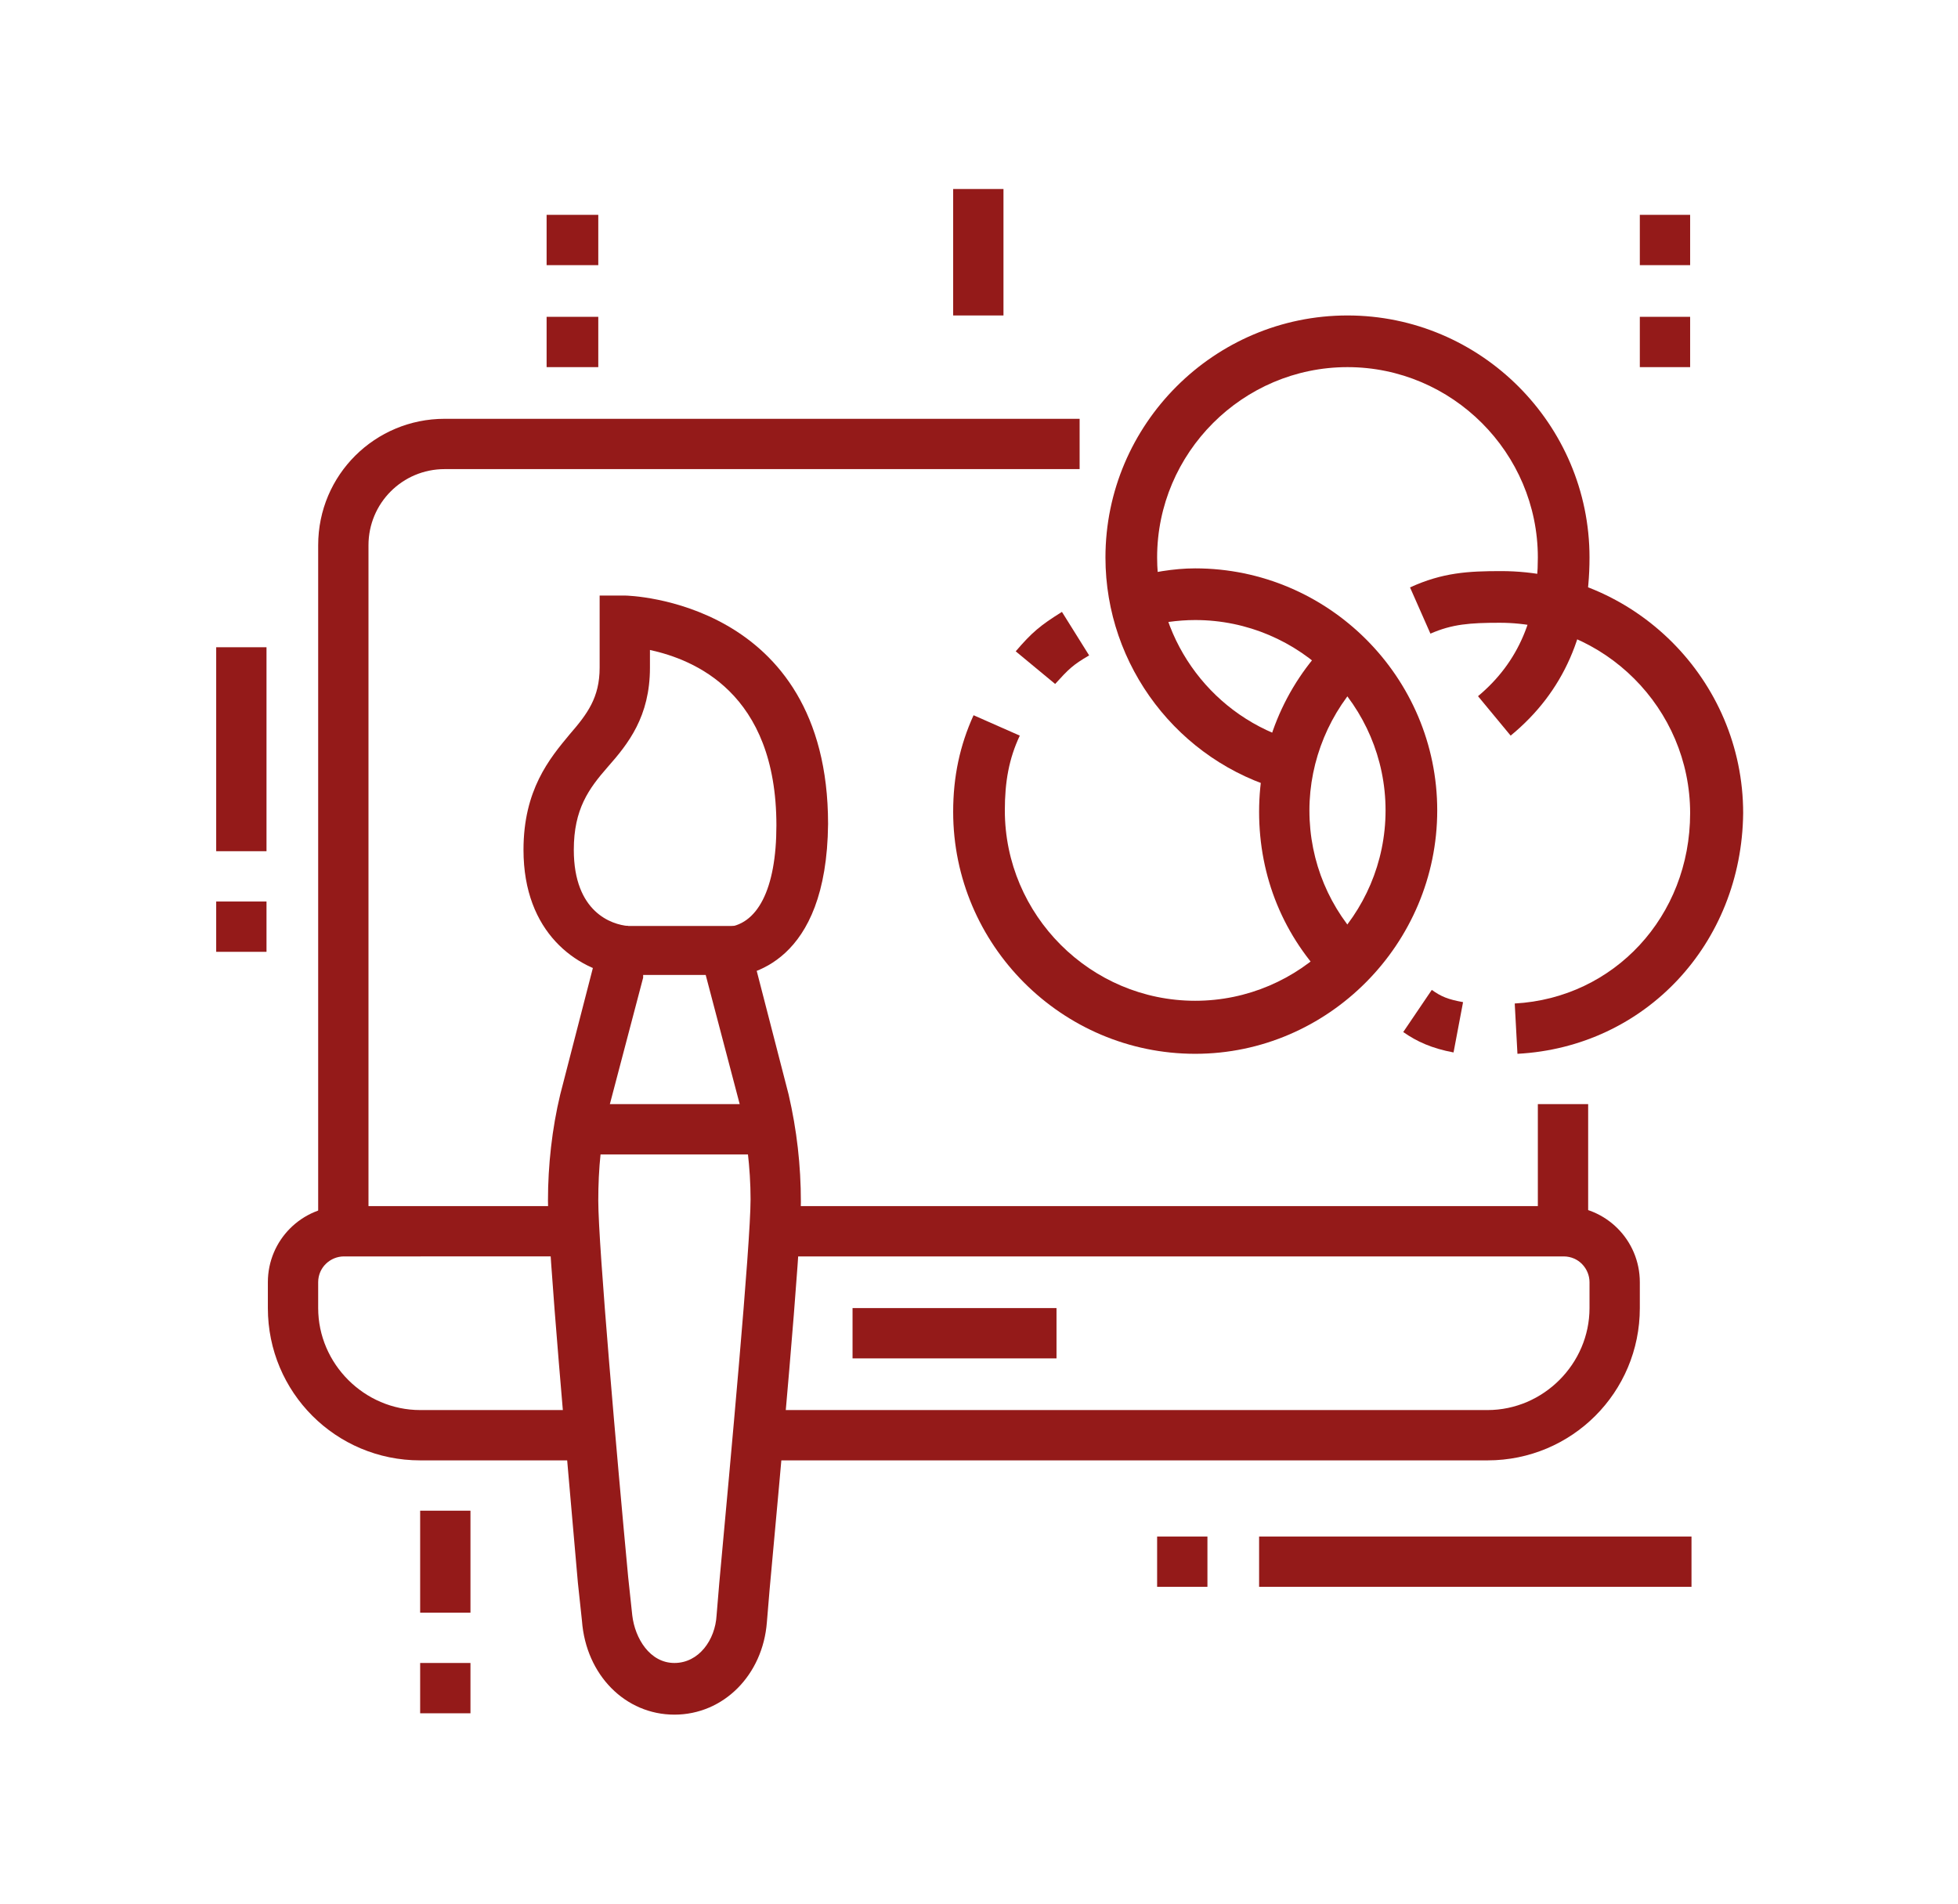
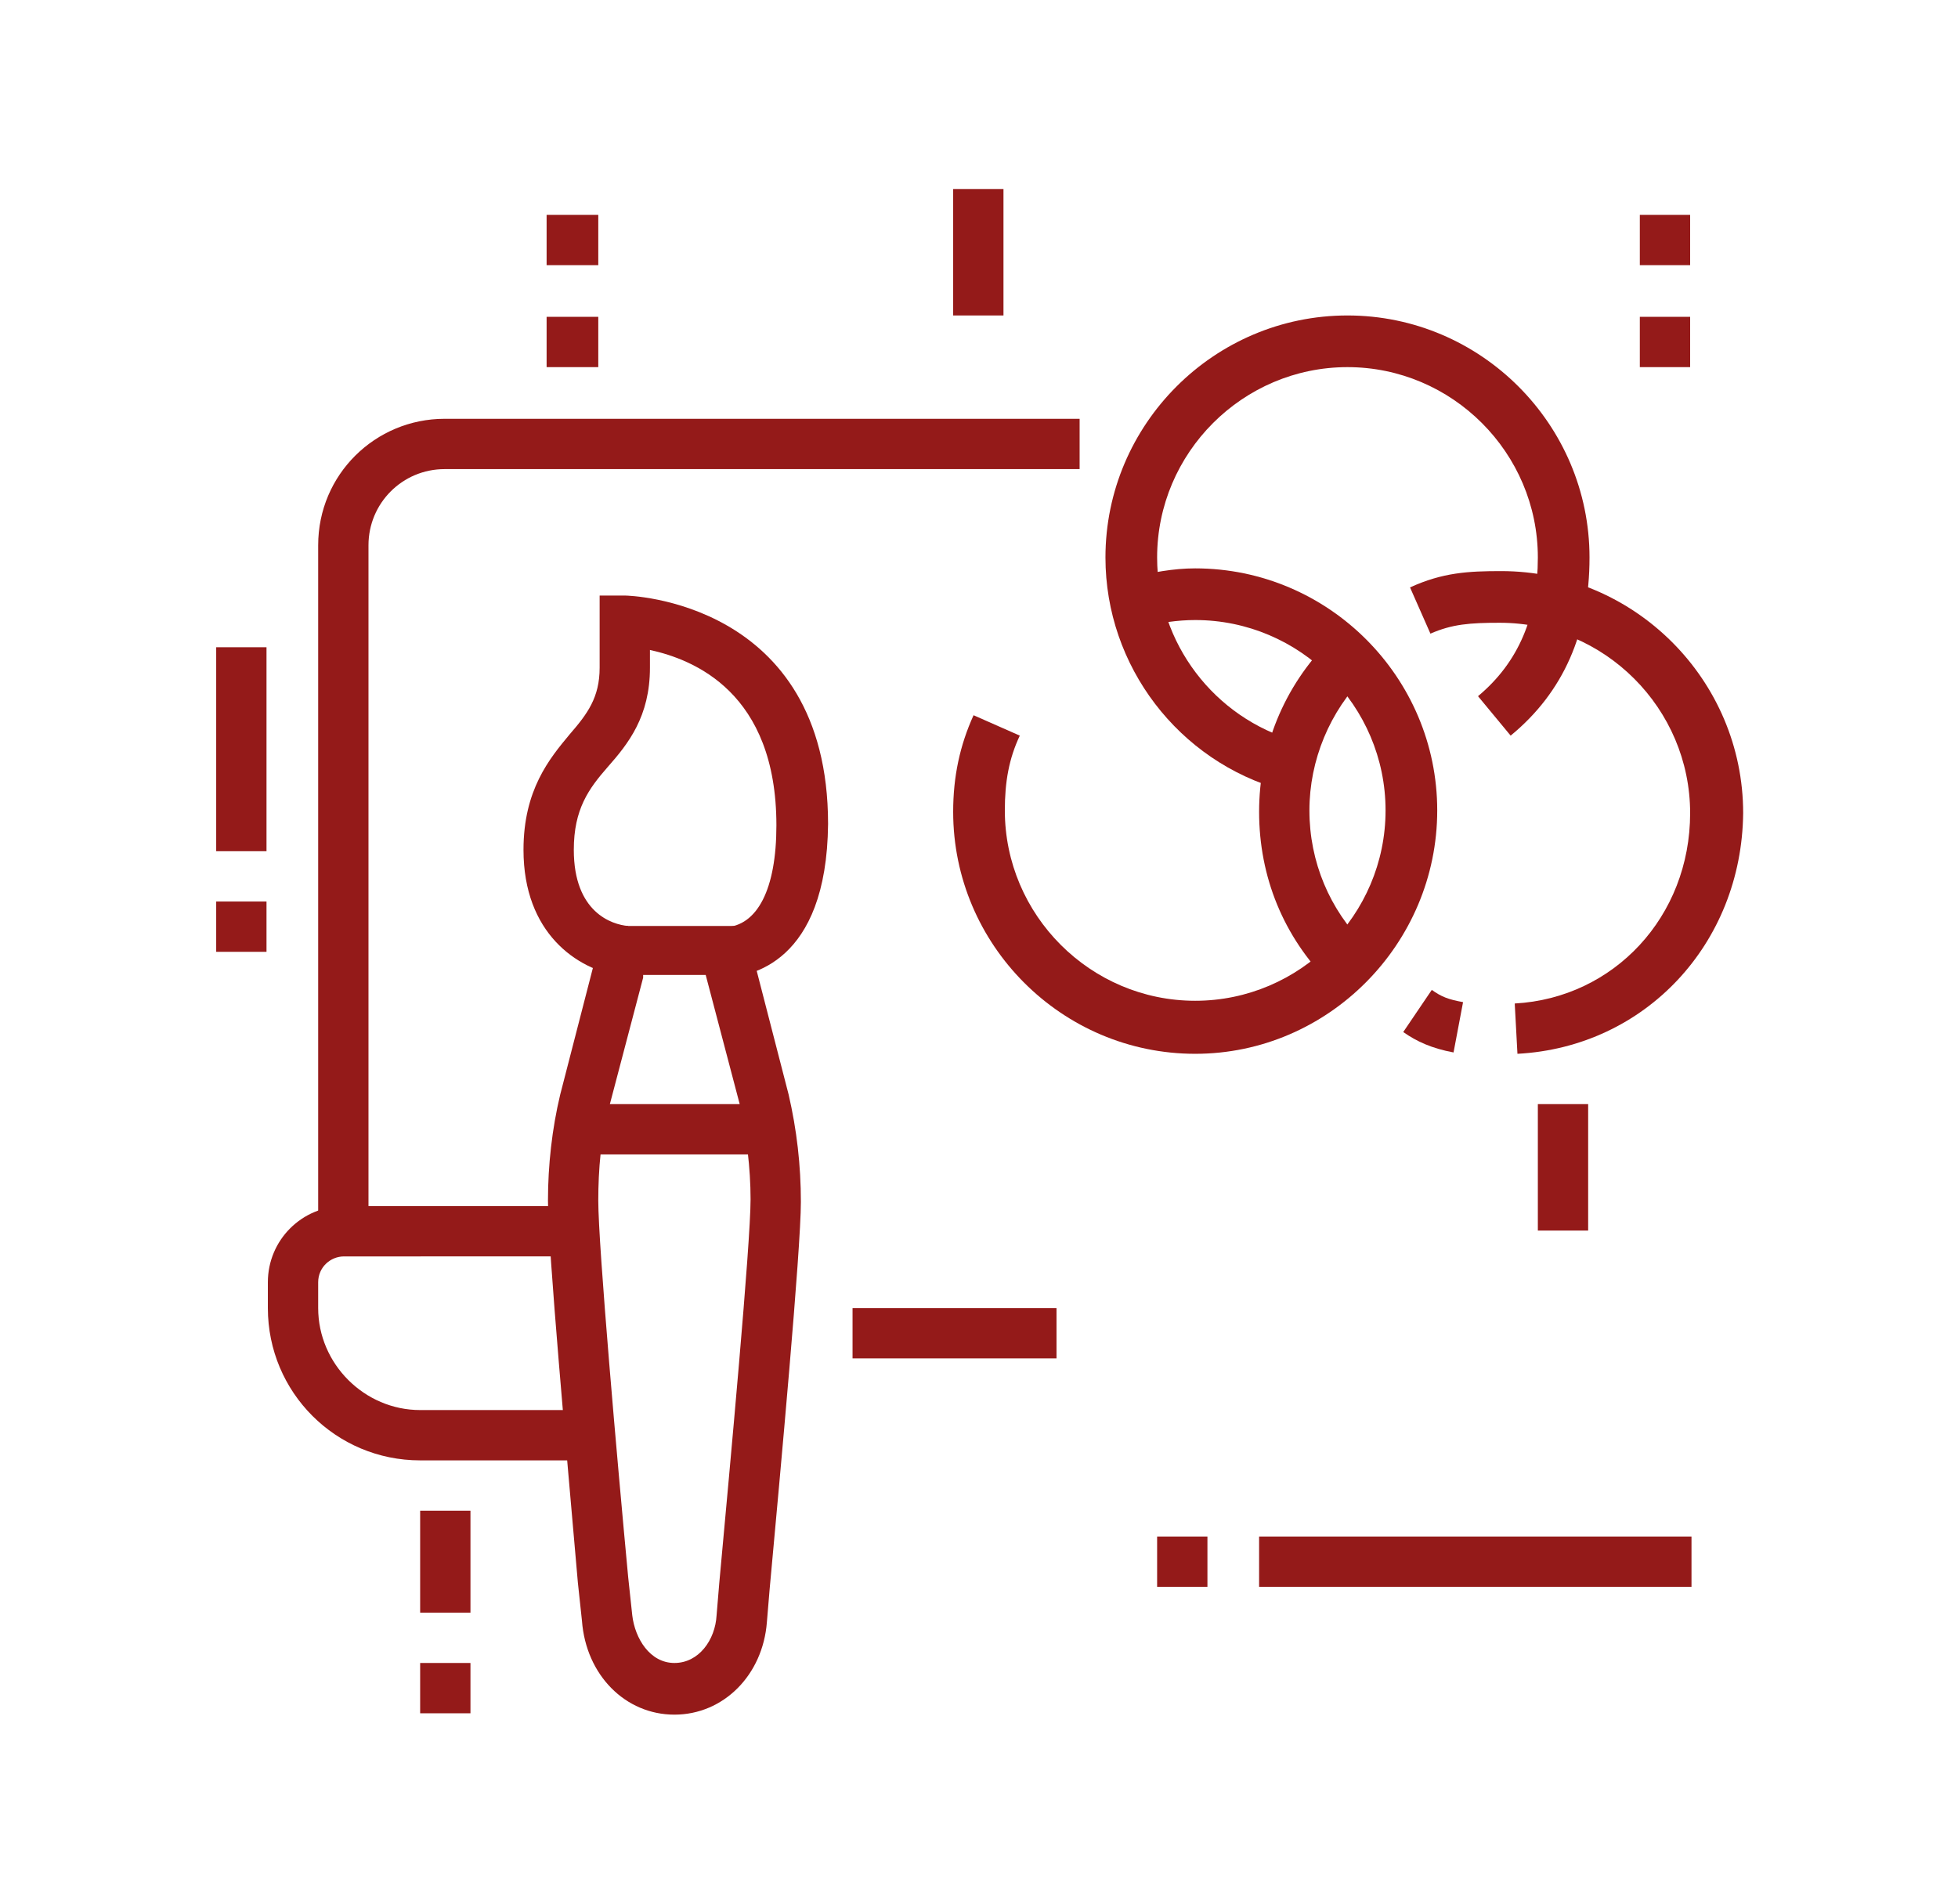
<svg xmlns="http://www.w3.org/2000/svg" version="1.1" id="Layer_1" x="0px" y="0px" width="144px" height="140px" viewBox="0 0 144 140" style="enable-background:new 0 0 144 140;" xml:space="preserve">
  <style type="text/css">
	.st0{fill:#941A19;}
	.st1{display:none;}
	.st2{display:inline;fill:#941A19;}
</style>
  <g>
    <rect x="113.1" y="81.2" class="st0" width="3.7" height="9.3" />
    <path class="st0" d="M27.1,90.6h-3.7V40.1c0-5.2,4.2-9.3,9.3-9.3h46.7v3.7H32.7c-3.1,0-5.6,2.5-5.6,5.6V90.6z" />
-     <path class="st0" d="M109.4,107.4H55.8v-3.7h53.6c4.1,0,7.5-3.4,7.5-7.5v-1.9c0-1-0.8-1.9-1.9-1.9H57v-3.7h58   c3.1,0,5.6,2.5,5.6,5.6v1.9C120.6,102.4,115.6,107.4,109.4,107.4z" />
    <path class="st0" d="M43.4,107.4H30.9c-6.2,0-11.2-5-11.2-11.2v-1.9c0-3.1,2.5-5.6,5.6-5.6h16.9v3.7H25.3c-1,0-1.9,0.8-1.9,1.9v1.9   c0,4.1,3.4,7.5,7.5,7.5h12.5V107.4z" />
    <rect x="15.9" y="47.6" class="st0" width="3.7" height="15" />
    <rect x="15.9" y="66.3" class="st0" width="3.7" height="3.7" />
    <rect x="62.7" y="96.2" class="st0" width="15" height="3.7" />
    <rect x="92.6" y="113" class="st0" width="31.8" height="3.7" />
    <rect x="85.1" y="113" class="st0" width="3.7" height="3.7" />
    <rect x="30.9" y="111.1" class="st0" width="3.7" height="7.5" />
    <rect x="30.9" y="122.3" class="st0" width="3.7" height="3.7" />
    <rect x="70.1" y="13.9" class="st0" width="3.7" height="9.3" />
    <polygon class="st0" points="44,15.8 40.2,15.8 40.2,19.5 44,19.5 44,15.8  " />
    <polygon class="st0" points="44,23.3 40.2,23.3 40.2,27 44,27 44,23.3  " />
    <polygon class="st0" points="124.3,15.8 120.6,15.8 120.6,19.5 124.3,19.5 124.3,15.8  " />
    <polygon class="st0" points="124.3,23.3 120.6,23.3 120.6,27 124.3,27 124.3,23.3  " />
    <path class="st0" d="M53.4,71.9l-0.1-3.7c2.4-0.1,3.8-2.8,3.8-7.5c0-9.8-6.1-12.2-9.3-12.9v1.3c0,3.6-1.6,5.6-3.1,7.3   c-1.4,1.6-2.5,3.1-2.5,6.1c0,4.6,2.8,5.5,4,5.6l-0.5,3.7c-3.3-0.5-7.2-3.2-7.2-9.3c0-4.4,1.9-6.7,3.4-8.5c1.3-1.5,2.2-2.7,2.2-4.9   v-5.3l1.9,0c0.1,0,14.9,0.3,14.9,16.8C60.8,70.9,55.1,71.8,53.4,71.9z" />
    <path class="st0" d="M49.6,126.1c-3.6,0-6.5-2.9-6.8-6.9l-0.3-2.8c-0.8-9.2-2.2-24.6-2.2-28.1c0-2.6,0.3-5.3,0.9-7.8l3.2-12.4h10.4   L58,80.5c0.6,2.6,0.9,5.2,0.9,7.9c0,3.5-1.5,19.8-2.3,28.5l-0.2,2.4C56.1,123.2,53.2,126.1,49.6,126.1z M47.3,71.9l-2.5,9.5   C44.2,83.6,44,86,44,88.3c0,3.3,1.4,19.2,2.2,27.7l0.3,2.8c0.2,1.7,1.3,3.5,3.1,3.5c1.8,0,3-1.7,3.1-3.5l0.2-2.4   c0.8-8.7,2.3-24.9,2.3-28.2c0-2.3-0.3-4.7-0.8-7l-2.5-9.5H47.3z" />
    <rect x="42.5" y="81.2" class="st0" width="14.1" height="3.7" />
    <path class="st0" d="M94.3,58.1C86.7,56,81.3,49,81.3,41c0-9.8,8-17.8,17.8-17.8s17.8,8,17.8,17.8c0,5.5-1.9,9.9-5.8,13.1l-2.4-2.9   c3-2.5,4.4-5.9,4.4-10.2c0-7.7-6.3-14-14-14s-14,6.3-14,14c0,6.3,4.2,11.8,10.2,13.5L94.3,58.1z" />
    <path class="st0" d="M106.9,77.4c-1.6-0.3-2.7-0.8-3.7-1.5l2.1-3.1c0.7,0.5,1.2,0.7,2.3,0.9L106.9,77.4z" />
    <path class="st0" d="M111.6,77.5l-0.2-3.7c7.3-0.4,12.9-6.4,12.9-14c0-7.7-6.3-14-14-14c-2.2,0-3.5,0.1-5.1,0.8l-1.5-3.4   c2.4-1.1,4.3-1.2,6.7-1.2c9.8,0,17.8,8,17.8,17.8C128.1,69.4,121,77,111.6,77.5z" />
    <path class="st0" d="M97.8,72.3c-3.4-3.4-5.2-7.8-5.2-12.6c0-4.7,1.8-9.2,5.2-12.6l2.6,2.6c-2.6,2.6-4.1,6.2-4.1,9.9   c0,3.8,1.5,7.3,4.1,9.9L97.8,72.3z" />
-     <path class="st0" d="M77.6,50.3l-2.9-2.4c1.2-1.4,1.8-1.9,3.4-2.9l2,3.2C78.9,48.9,78.6,49.2,77.6,50.3z" />
    <path class="st0" d="M87.9,77.5c-9.8,0-17.8-8-17.8-17.8c0-2.6,0.5-4.9,1.5-7.1l3.4,1.5c-0.8,1.7-1.1,3.4-1.1,5.5   c0,7.7,6.3,14,14,14s14-6.3,14-14s-6.3-14-14-14c-1.3,0-2.6,0.2-3.8,0.5l-1-3.6c1.6-0.4,3.2-0.7,4.8-0.7c9.8,0,17.8,8,17.8,17.8   S97.7,77.5,87.9,77.5z" />
  </g>
  <g class="st1">
    <path class="st2" d="M58.9,98H22.7c-3.7,0-6.7-3.2-6.7-7.1V36c0-3.9,3-7.1,6.7-7.1h80c3.7,0,6.7,3.2,6.7,7.1V85h-3.7V36   c0-1.9-1.3-3.4-3-3.4h-80c-1.7,0-3,1.5-3,3.4v54.9c0,1.9,1.3,3.4,3,3.4h36.2V98z" />
    <rect x="66.4" y="94.3" class="st2" width="20.6" height="3.7" />
    <path class="st2" d="M87,90.6H29c-2.1,0-3.7-1.7-3.7-3.8V40.2c0-2.1,1.7-3.8,3.7-3.8h67.3c2.1,0,3.7,1.7,3.7,3.8V85h-3.7V40.2   L29,40.1v46.7L87,86.8V90.6z" />
    <path class="st2" d="M87,79.3H55.2c-2.1,0-3.7-1.7-3.7-3.7v-28c0-2.1,1.7-3.7,3.7-3.7H87c2.1,0,3.7,1.7,3.7,3.7v28   C90.7,77.7,89,79.3,87,79.3z M55.2,47.6v28H87l0-28H55.2z" />
    <path class="st2" d="M78.5,70h-15c-1.5,0-2.8-1.3-2.8-2.8c0-0.5,0.1-1,0.4-1.4l7.5-11.3c0.4-0.8,1.4-1.3,2.4-1.3   c1,0,1.9,0.5,2.4,1.3l7.5,11.2c0.3,0.5,0.4,1,0.4,1.5C81.3,68.7,80.1,70,78.5,70z M65.3,66.3h11.5l-5.7-8.6L65.3,66.3z M71.9,56.4   l-0.1,0.1C71.8,56.5,71.9,56.5,71.9,56.4z" />
    <polygon class="st2" points="36.5,47.6 32.7,47.6 32.7,51.3 36.5,51.3 36.5,47.6  " />
    <polygon class="st2" points="36.5,56.9 32.7,56.9 32.7,60.7 36.5,60.7 36.5,56.9  " />
    <polygon class="st2" points="36.5,66.3 32.7,66.3 32.7,70 36.5,70 36.5,66.3  " />
-     <polygon class="st2" points="36.5,75.6 32.7,75.6 32.7,79.3 36.5,79.3 36.5,75.6  " />
    <rect x="40.2" y="38.2" class="st2" width="3.7" height="50.5" />
    <rect x="39.5" y="102.7" transform="matrix(0.383 -0.924 0.924 0.383 -66.593 109.485)" class="st2" width="18.2" height="3.7" />
    <rect x="72.9" y="95.5" transform="matrix(0.925 -0.38 0.38 0.925 -34.117 36.246)" class="st2" width="3.7" height="18.2" />
    <rect x="32.7" y="111.1" class="st2" width="54.4" height="3.7" />
    <rect x="25.3" y="111.1" class="st2" width="3.7" height="3.7" />
-     <path class="st2" d="M105.6,126.1h-7.5c-7.2,0-13.1-5.9-13.1-13.1V86.7c0-2,1.7-3.7,3.7-3.7H115c2.1,0,3.7,1.6,3.7,3.7V113   C118.7,120.2,112.9,126.1,105.6,126.1z M115,86.7l-26.2,0.1c0,0,0,0,0,0l0,26.2c0,5.2,4.2,9.3,9.3,9.3h7.5c5.2,0,9.3-4.2,9.3-9.3   V86.7z" />
+     <path class="st2" d="M105.6,126.1h-7.5c-7.2,0-13.1-5.9-13.1-13.1V86.7c0-2,1.7-3.7,3.7-3.7H115c2.1,0,3.7,1.6,3.7,3.7V113   C118.7,120.2,112.9,126.1,105.6,126.1z M115,86.7l-26.2,0.1c0,0,0,0,0,0l0,26.2c0,5.2,4.2,9.3,9.3,9.3c5.2,0,9.3-4.2,9.3-9.3   V86.7z" />
    <path class="st2" d="M118.2,115.8l-2.9-2.4l7.9-9.6c0.7-0.8,1.1-1.9,1.1-3c0-2.6-2.1-4.7-4.7-4.7c-0.7,0-1.4,0.2-2,0.4l-1.6-3.4   c1.1-0.5,2.3-0.8,3.6-0.8c4.6,0,8.4,3.8,8.4,8.4c0,2-0.7,3.9-1.9,5.4L118.2,115.8z" />
    <rect x="92.6" y="90.6" class="st2" width="3.7" height="11.2" />
    <rect x="92.6" y="105.5" class="st2" width="3.7" height="3.7" />
    <rect x="75.7" y="122.3" class="st2" width="52.3" height="3.7" />
    <rect x="68.3" y="122.3" class="st2" width="3.7" height="3.7" />
    <rect x="117.8" y="53.7" transform="matrix(0.548 -0.837 0.837 0.548 5.07 126.679)" class="st2" width="3.7" height="10" />
    <rect x="115" y="40.1" class="st2" width="9.3" height="3.7" />
    <rect x="112.8" y="21.4" transform="matrix(0.707 -0.707 0.707 0.707 17.788 89.454)" class="st2" width="8.2" height="3.7" />
    <rect x="94.4" y="13.9" class="st2" width="3.7" height="9.3" />
    <rect x="73.9" y="15.2" transform="matrix(0.899 -0.439 0.439 0.899 -0.854 35.182)" class="st2" width="3.7" height="8.5" />
  </g>
  <g class="st1">
    <path class="st2" d="M30.3,95.7l-1.4-3.5c3.8-1.5,6.7-4.5,7.3-7.5c0.2-0.9,0.5-1.6,0.9-2.2l4.6-6.8c0.2-0.3,0.3-0.7,0.3-1.1   c0-1-0.8-1.9-1.9-1.9c-0.6,0-1.2,0.3-1.5,0.7l-7.4,10.8l-3.1-2.1l7.4-10.8c1-1.5,2.7-2.4,4.6-2.4c3.1,0,5.6,2.5,5.6,5.6   c0,1.1-0.4,2.2-1,3.2l-4.6,6.8c-0.1,0.2-0.2,0.5-0.3,0.9C39,89.7,35.3,93.7,30.3,95.7z" />
    <path class="st2" d="M58.9,89.6H37.1v-3.7h21.9c1,0,1.9-0.8,1.9-1.9V50.4c0-1-0.8-1.9-1.9-1.9H40.2c-1,0-1.9,0.8-1.9,1.9v23.2h-3.7   V50.4c0-3.1,2.5-5.6,5.6-5.6h18.7c3.1,0,5.6,2.5,5.6,5.6V84C64.5,87.1,62,89.6,58.9,89.6z" />
    <polygon class="st2" points="51.4,78.4 47.7,78.4 47.7,82.1 51.4,82.1 51.4,78.4  " />
    <rect x="43.5" y="70.9" class="st2" width="19.2" height="3.7" />
    <path class="st2" d="M23.4,106.4h-3.7V81.6c0-5,1.9-9.7,5.5-13.2l10-10l2.6,2.6l-10,10c-2.8,2.8-4.4,6.6-4.4,10.6V106.4z" />
    <path class="st2" d="M40.2,106.4h-3.7v-3.7c0-2.8,1.9-5.1,4-7.5c2-2.4,4-4.8,4.4-7.7l3.7,0.5c-0.5,4-3,6.9-5.2,9.6   c-1.6,1.9-3.1,3.7-3.1,5.1V106.4z" />
    <path class="st2" d="M44,119.5h-3.7v-9.3c0-1-0.8-1.9-1.9-1.9H21.5c-1,0-1.9,0.8-1.9,1.9v9.3h-3.7v-9.3c0-3.1,2.5-5.6,5.6-5.6h16.8   c3.1,0,5.6,2.5,5.6,5.6V119.5z" />
    <rect x="95.9" y="55.7" transform="matrix(0.707 -0.707 0.707 0.707 -15.954 87.605)" class="st2" width="3.7" height="14.7" />
    <path class="st2" d="M111,84.5l-5.6-5.6c-0.3-0.3-0.8-0.5-1.3-0.5h-6.3c-1.8,0-3.3-1.3-3.7-3l-4-19.9l19.9,4c1.7,0.4,3,1.9,3,3.7   v6.3c0,0.5,0.2,1,0.5,1.3l5.6,5.6l-2.6,2.6l-5.6-5.6c-1.1-1.1-1.6-2.5-1.6-4v-6.3l-14.4-2.9l2.9,14.4h6.3c1.5,0,2.9,0.6,4,1.6   l5.6,5.6L111,84.5z" />
    <rect x="106.4" y="73.7" transform="matrix(0.707 -0.707 0.707 0.707 -21.151 100.152)" class="st2" width="7.9" height="3.7" />
    <path class="st2" d="M122.5,100.8H57c-3.1,0-5.6-2.5-5.6-5.6v-7.5h3.7v7.5c0,1,0.8,1.9,1.9,1.9h65.4c1,0,1.9-0.8,1.9-1.9V41   c0-1-0.8-1.9-1.9-1.9H57c-1,0-1.9,0.8-1.9,1.9v5.6h-3.7V41c0-3.1,2.5-5.6,5.6-5.6h65.4c3.1,0,5.6,2.5,5.6,5.6v54.2   C128.1,98.3,125.6,100.8,122.5,100.8z" />
    <rect x="64.5" y="106.4" class="st2" width="43" height="3.7" />
    <rect x="88.8" y="113.9" class="st2" width="39.3" height="3.7" />
    <rect x="111.3" y="106.4" class="st2" width="3.7" height="3.7" />
    <rect x="95.3" y="98.5" transform="matrix(0.911 -0.413 0.413 0.911 -34.113 49.353)" class="st2" width="3.7" height="10.3" />
    <rect x="77.2" y="101.8" transform="matrix(0.413 -0.911 0.911 0.413 -46.066 135.826)" class="st2" width="10.3" height="3.7" />
    <rect x="68.3" y="87.8" class="st2" width="57.9" height="3.7" />
    <rect x="98.2" y="27.9" class="st2" width="3.7" height="3.7" />
    <rect x="72" y="27.9" class="st2" width="22.4" height="3.7" />
    <rect x="55.2" y="20.5" class="st2" width="26.2" height="3.7" />
    <path class="st2" d="M87,65.3H75.7c-2.1,0-3.7-1.7-3.7-3.7V48.5c0-2.1,1.7-3.7,3.7-3.7h26.2c2.1,0,3.7,1.7,3.7,3.7v5.6h-3.7v-5.6   H75.7v13.1H87V65.3z" />
    <path class="st2" d="M85.1,84h-9.3c-2.1,0-3.7-1.7-3.7-3.7v-7.5c0-2.1,1.7-3.7,3.7-3.7h9.3c2.1,0,3.7,1.7,3.7,3.7v7.5   C88.8,82.3,87.1,84,85.1,84z M75.7,72.8v7.5h9.3l0-7.5H75.7z" />
    <polygon class="st2" points="120.6,42.9 116.9,42.9 116.9,46.6 120.6,46.6 120.6,42.9  " />
    <polygon class="st2" points="120.6,50.4 116.9,50.4 116.9,54.1 120.6,54.1 120.6,50.4  " />
    <polygon class="st2" points="120.6,57.9 116.9,57.9 116.9,61.6 120.6,61.6 120.6,57.9  " />
  </g>
</svg>